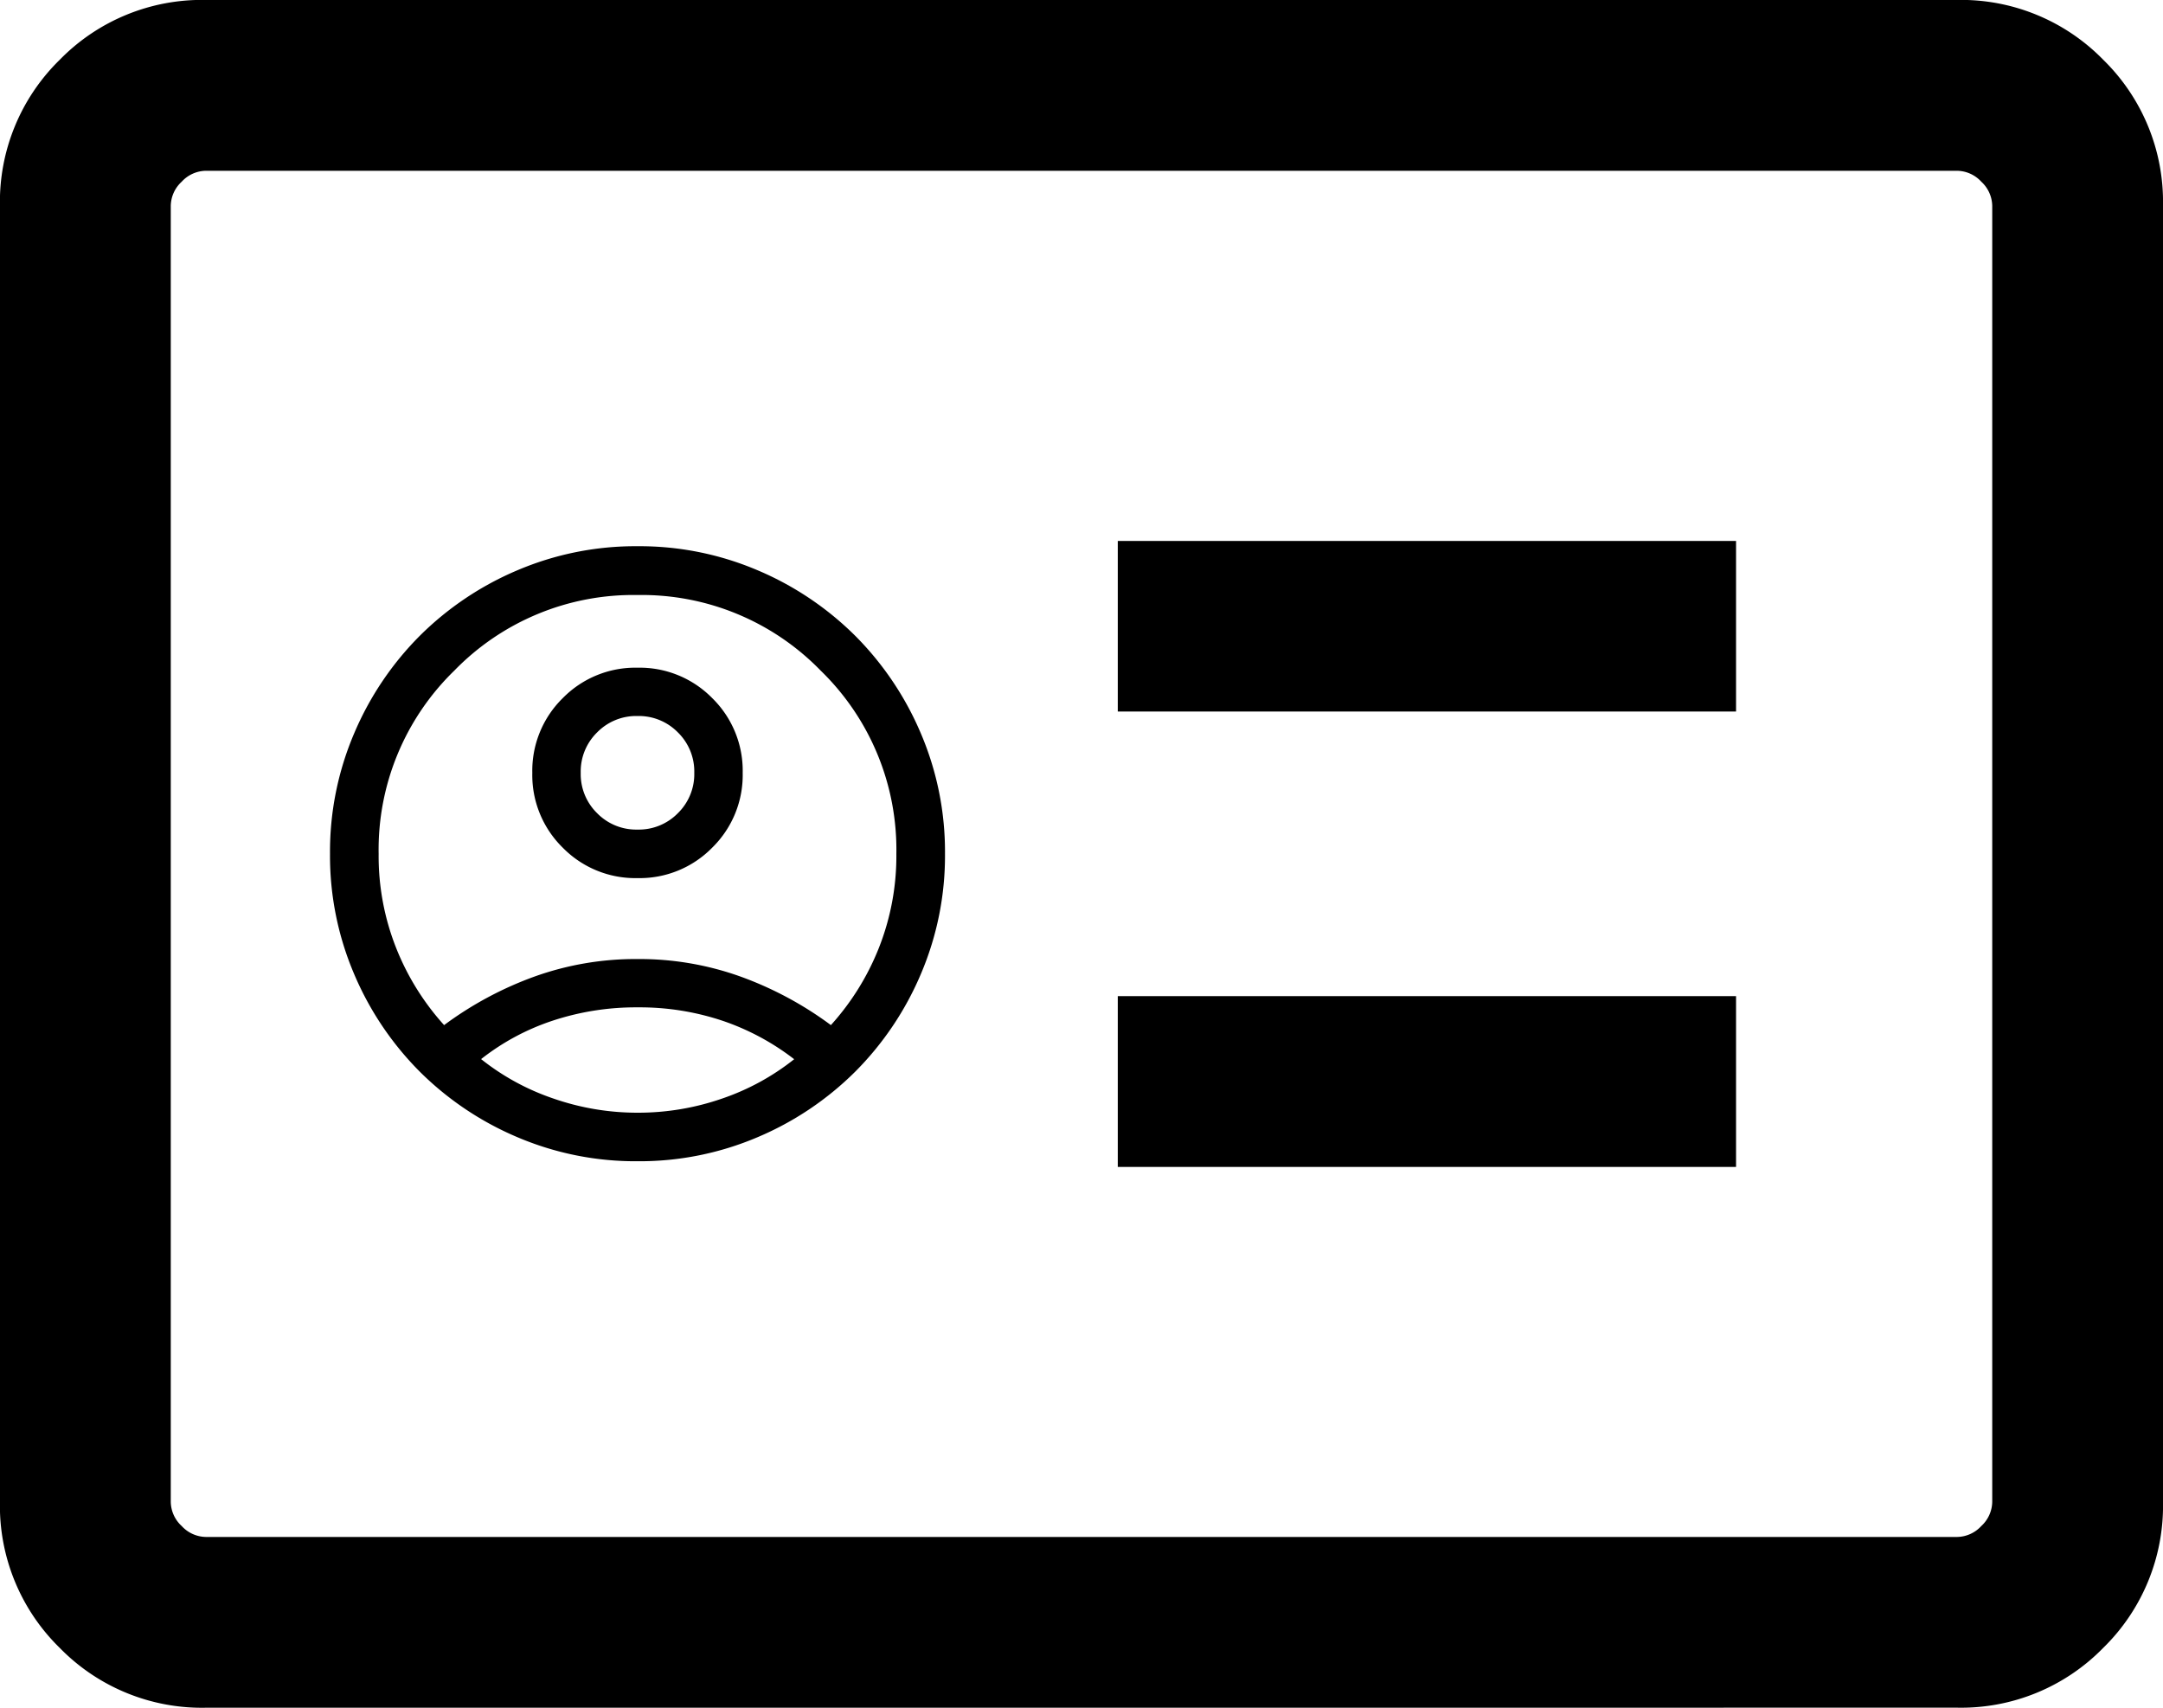
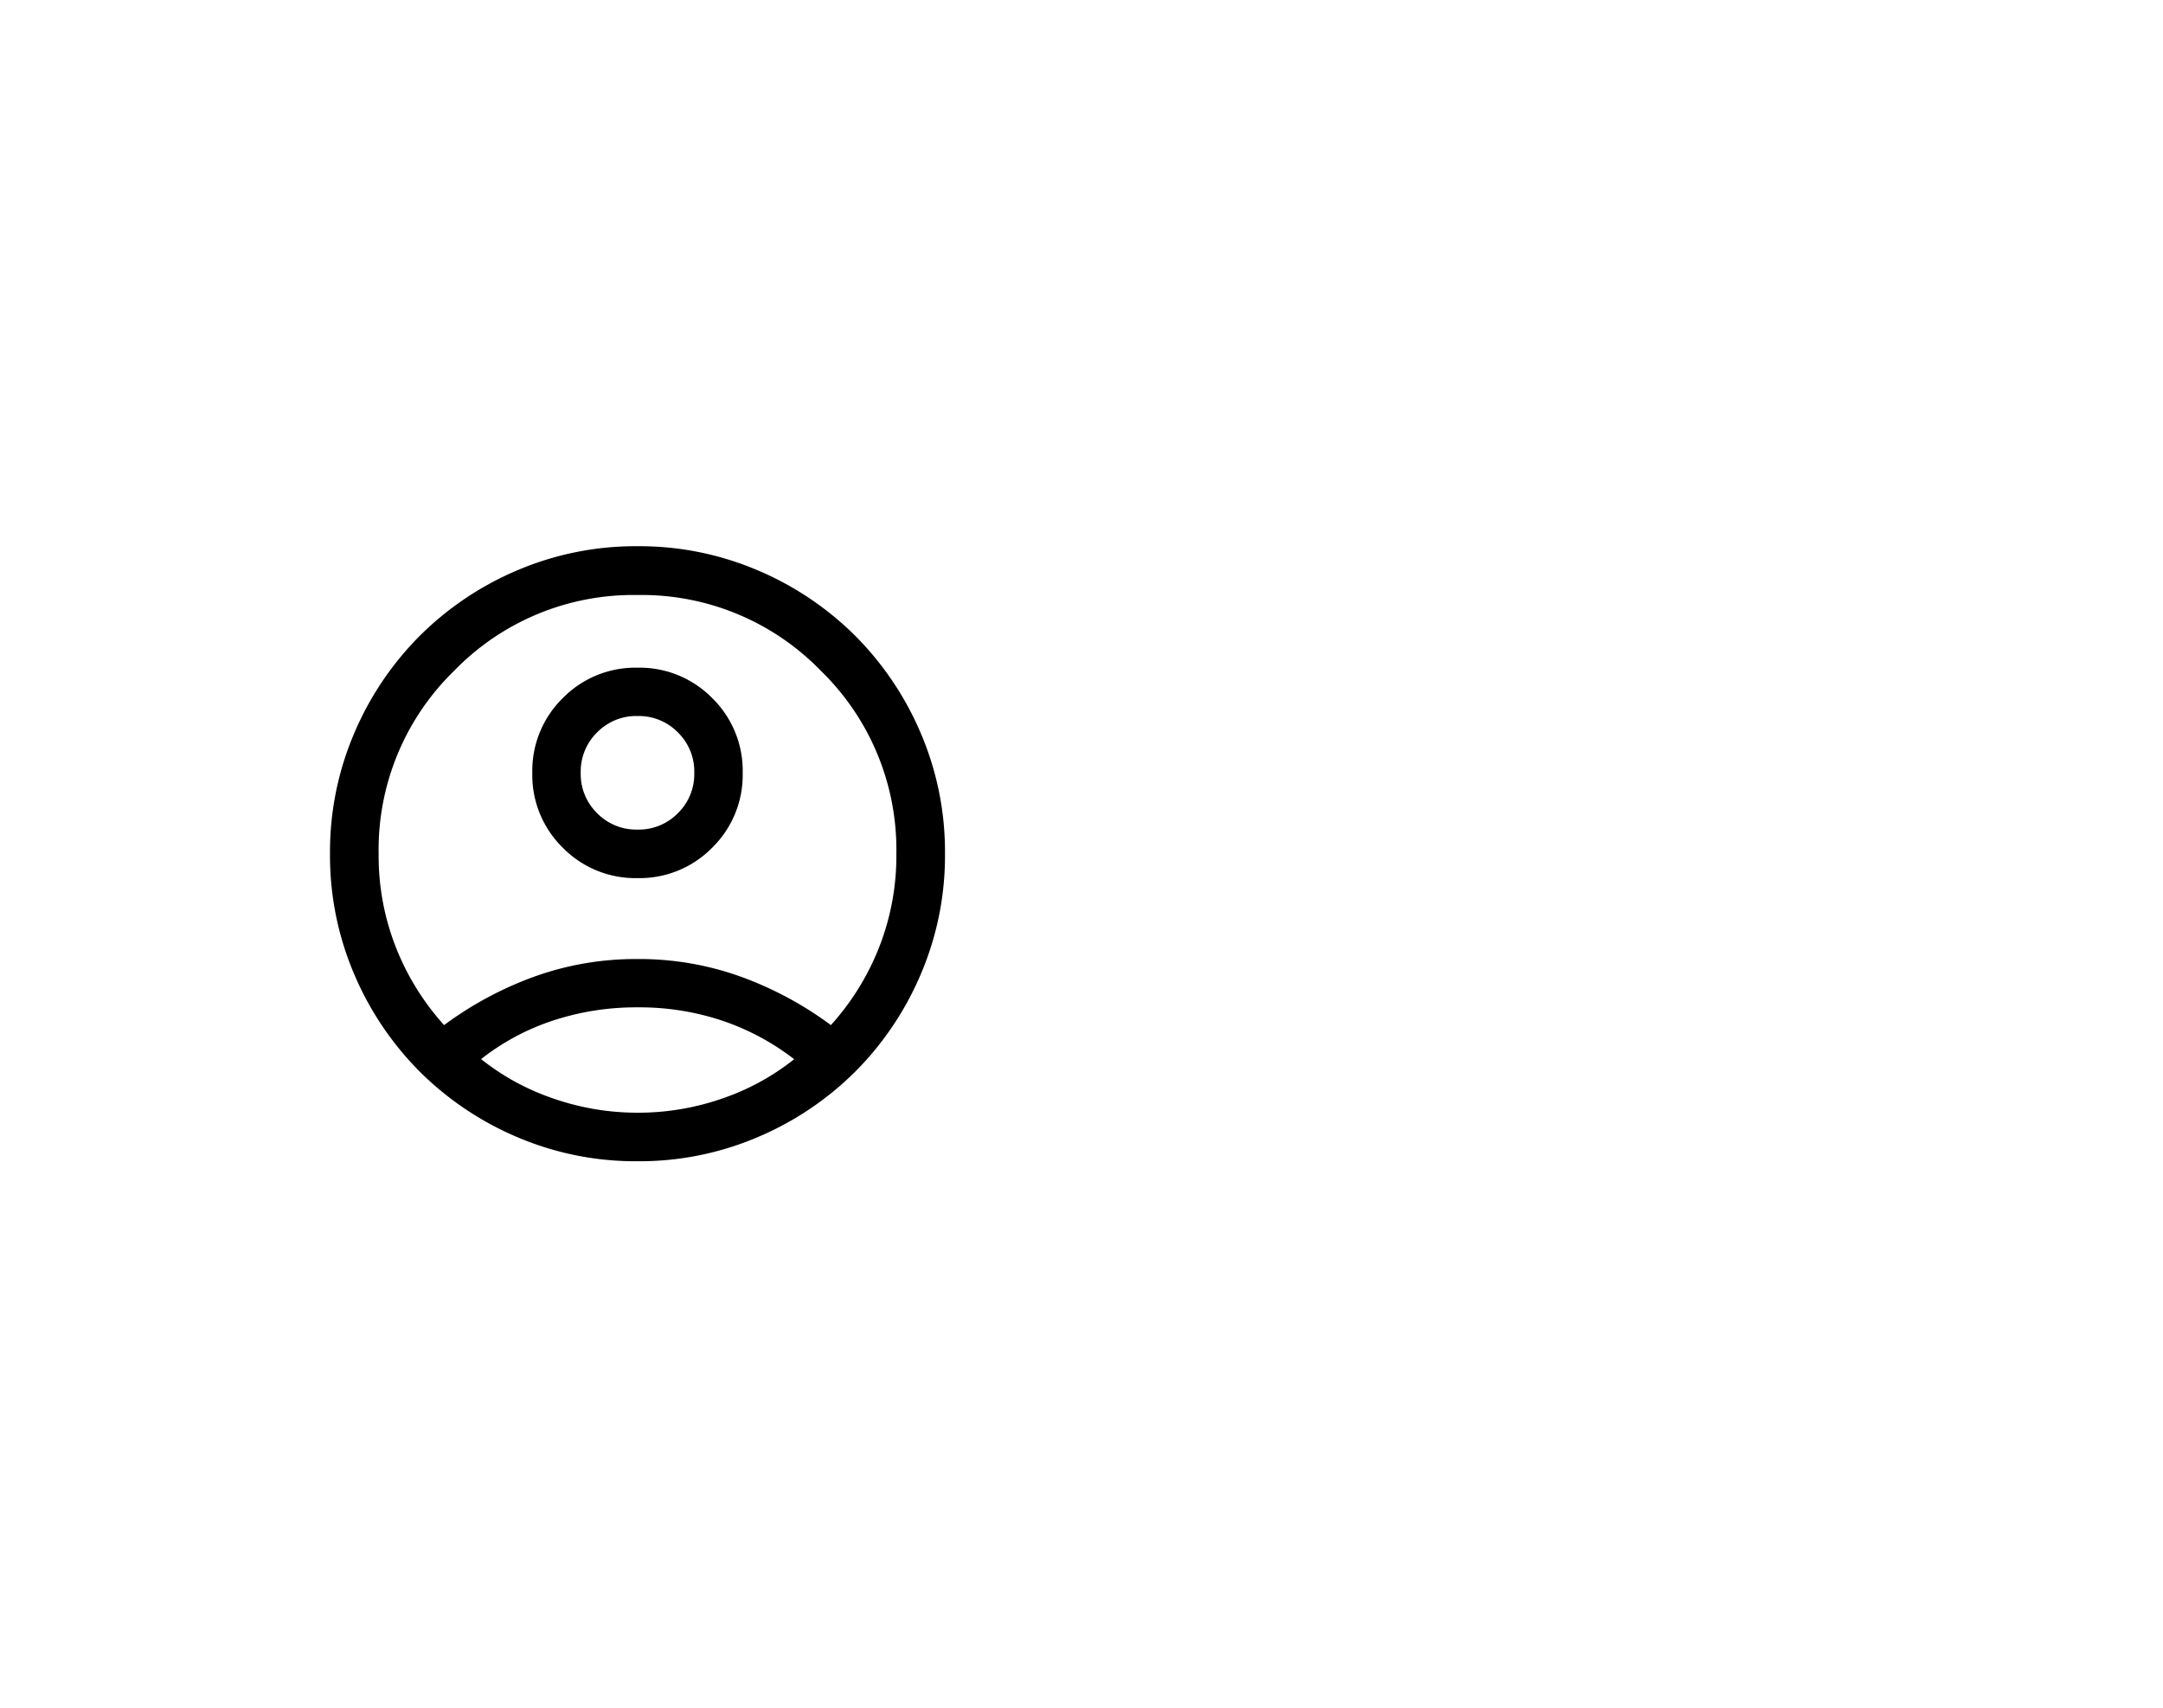
<svg xmlns="http://www.w3.org/2000/svg" width="39.582" height="31.25" viewBox="0 0 39.582 31.25">
  <g id="Group_5297" data-name="Group 5297" transform="translate(7020 -10183.668)">
-     <path id="problem_FILL0_wght300_GRAD0_opsz24" d="M120.456-758.646H131.77v-3.125H120.456Zm0-8.333H131.77V-770.1H120.456ZM103.767-748.75a3.635,3.635,0,0,1-2.672-1.094A3.635,3.635,0,0,1,100-752.516v-23.717a3.635,3.635,0,0,1,1.094-2.672A3.635,3.635,0,0,1,103.767-780h32.05a3.635,3.635,0,0,1,2.672,1.094,3.635,3.635,0,0,1,1.094,2.672v23.717a3.635,3.635,0,0,1-1.094,2.672,3.635,3.635,0,0,1-2.672,1.094Zm0-3.125h32.05a.613.613,0,0,0,.441-.2.613.613,0,0,0,.2-.441v-23.717a.613.613,0,0,0-.2-.441.613.613,0,0,0-.441-.2h-32.05a.613.613,0,0,0-.441.2.613.613,0,0,0-.2.441v23.717a.613.613,0,0,0,.2.441A.613.613,0,0,0,103.767-751.875Zm-.641,0v0Z" transform="translate(-7120.001 10963.667)" />
    <path id="account_circle_FILL0_wght300_GRAD0_opsz24" d="M102.087-851.24a6.457,6.457,0,0,1,1.645-.885,5.485,5.485,0,0,1,1.894-.324,5.485,5.485,0,0,1,1.894.324,6.457,6.457,0,0,1,1.645.885,4.667,4.667,0,0,0,.875-1.405,4.567,4.567,0,0,0,.323-1.728,4.566,4.566,0,0,0-1.384-3.353,4.566,4.566,0,0,0-3.353-1.384,4.566,4.566,0,0,0-3.353,1.384,4.566,4.566,0,0,0-1.384,3.353,4.567,4.567,0,0,0,.323,1.728A4.667,4.667,0,0,0,102.087-851.24Zm3.539-2.69a1.86,1.86,0,0,1-1.368-.557,1.859,1.859,0,0,1-.557-1.368,1.86,1.86,0,0,1,.557-1.368,1.859,1.859,0,0,1,1.368-.557,1.859,1.859,0,0,1,1.368.557,1.859,1.859,0,0,1,.557,1.367,1.86,1.86,0,0,1-.557,1.368A1.859,1.859,0,0,1,105.626-853.93Zm0,5.181a5.511,5.511,0,0,1-2.2-.441,5.648,5.648,0,0,1-1.786-1.2,5.649,5.649,0,0,1-1.2-1.786,5.513,5.513,0,0,1-.441-2.2,5.512,5.512,0,0,1,.441-2.2,5.649,5.649,0,0,1,1.2-1.786,5.651,5.651,0,0,1,1.786-1.2,5.514,5.514,0,0,1,2.2-.441,5.514,5.514,0,0,1,2.2.441,5.651,5.651,0,0,1,1.786,1.2,5.649,5.649,0,0,1,1.2,1.786,5.512,5.512,0,0,1,.441,2.2,5.512,5.512,0,0,1-.441,2.2,5.648,5.648,0,0,1-1.2,1.786,5.648,5.648,0,0,1-1.786,1.2A5.511,5.511,0,0,1,105.626-848.749Zm0-.888a4.685,4.685,0,0,0,1.546-.258,4.382,4.382,0,0,0,1.321-.721,4.507,4.507,0,0,0-1.3-.7,4.785,4.785,0,0,0-1.563-.249,4.863,4.863,0,0,0-1.566.247,4.3,4.3,0,0,0-1.3.7,4.382,4.382,0,0,0,1.321.721A4.685,4.685,0,0,0,105.626-849.637Zm0-5.181a1,1,0,0,0,.739-.3,1,1,0,0,0,.3-.739,1,1,0,0,0-.3-.739,1,1,0,0,0-.739-.3,1,1,0,0,0-.739.3,1,1,0,0,0-.3.739,1,1,0,0,0,.3.739A1,1,0,0,0,105.626-854.818ZM105.626-855.854ZM105.626-850.6Z" transform="translate(-7113.96 11053.666)" />
  </g>
</svg>